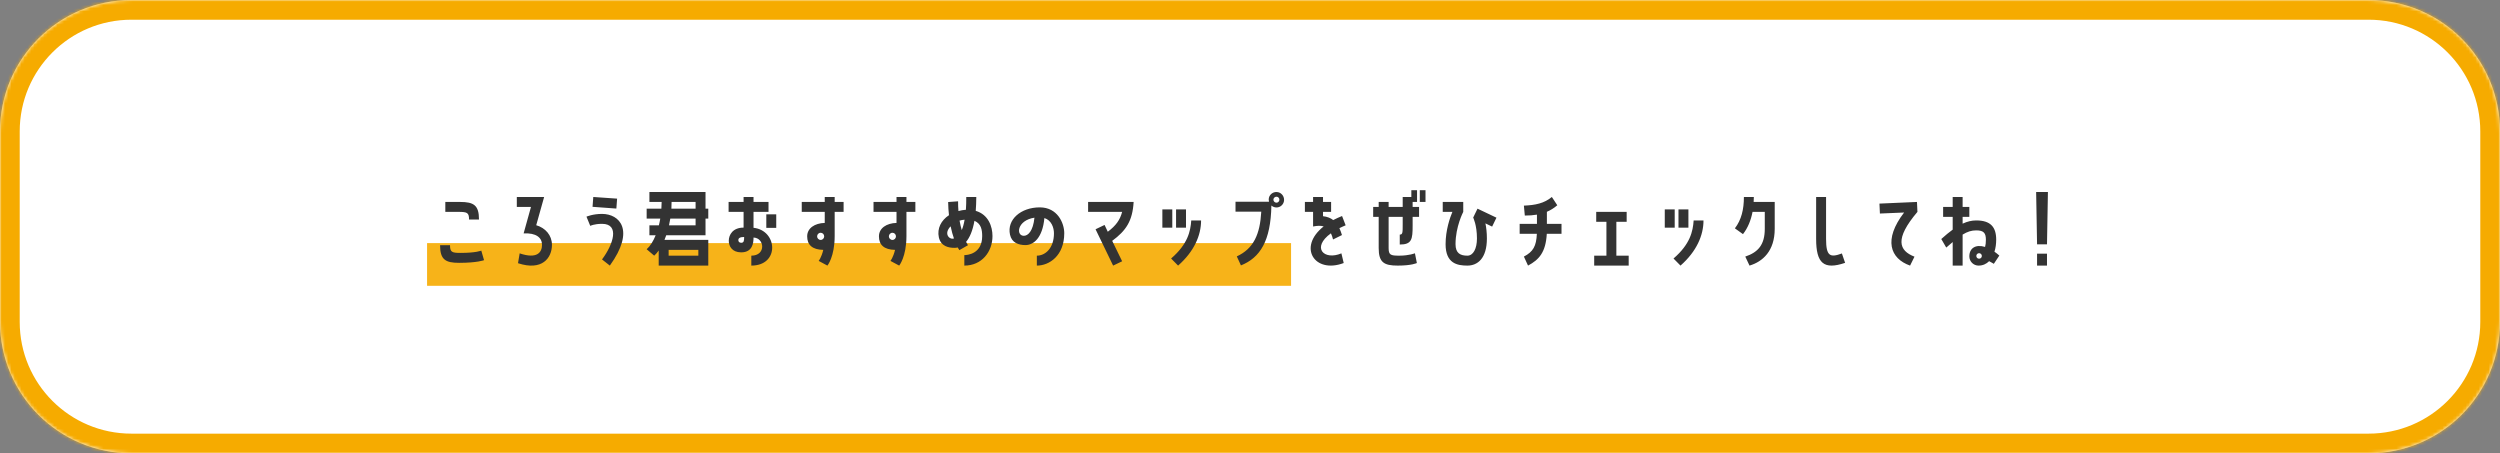
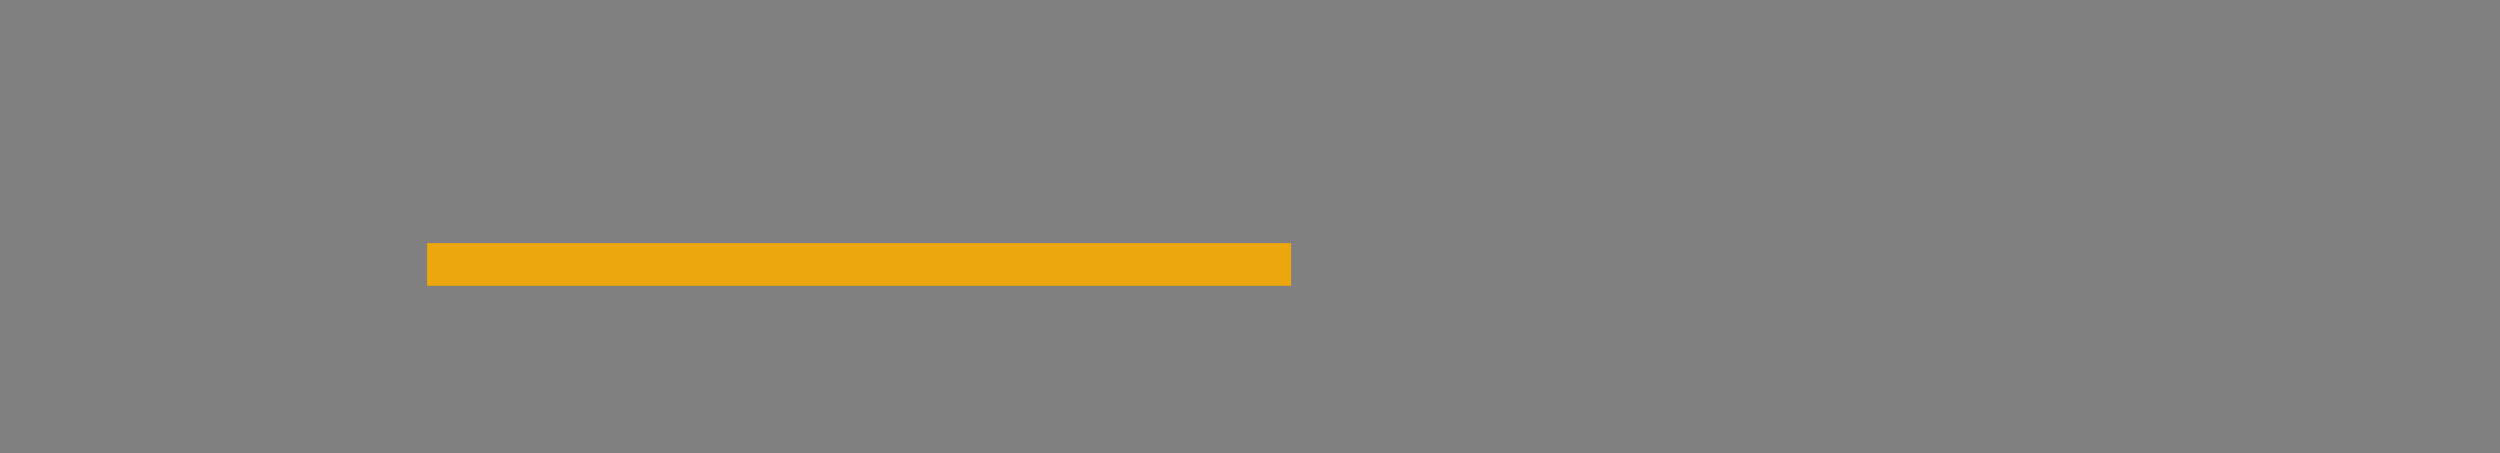
<svg xmlns="http://www.w3.org/2000/svg" width="761" height="138" viewBox="0 0 761 138" fill="none">
  <rect x="0" y="0" width="761" height="138" fill="#808080" stroke="none" />
  <mask id="path-1-inside-1_3604_10572" fill="white">
-     <path d="M0 40C0 17.909 17.909 0 40 0H721C743.091 0 761 17.909 761 40V98C761 120.091 743.091 138 721 138H40C17.909 138 0 120.091 0 98V40Z" />
-   </mask>
-   <path d="M0 40C0 17.909 17.909 0 40 0H721C743.091 0 761 17.909 761 40V98C761 120.091 743.091 138 721 138H40C17.909 138 0 120.091 0 98V40Z" fill="white" />
-   <path d="M40 6H721V-6H40V6ZM755 40V98H767V40H755ZM721 132H40V144H721V132ZM6 98V40H-6V98H6ZM40 132C21.222 132 6 116.778 6 98H-6C-6 123.405 14.595 144 40 144V132ZM755 98C755 116.778 739.778 132 721 132V144C746.405 144 767 123.405 767 98H755ZM721 6C739.778 6 755 21.222 755 40H767C767 14.595 746.405 -6 721 -6V6ZM40 -6C14.595 -6 -6 14.595 -6 40H6C6 21.222 21.222 6 40 6V-6Z" fill="#F6AB00" mask="url(#path-1-inside-1_3604_10572)" />
+     </mask>
  <rect x="130" y="74" width="263" height="13" fill="#F6AB00" fill-opacity="0.9" />
-   <path d="M145.803 66.82H142.779C142.779 64.72 142.191 64.496 139.559 64.496H135.555V61.472H140.007C144.207 61.472 145.803 62.452 145.803 66.82ZM146.503 76.284L147.343 79.196C147.343 79.196 145.299 80.008 139.755 80.008C135.583 80.008 133.959 79.028 133.959 74.632H136.983C136.983 76.76 137.571 76.984 140.203 76.984C144.963 76.984 146.503 76.284 146.503 76.284ZM165.634 59.96L163.226 68.556C166.026 69.368 168.014 71.636 168.014 74.52C168.014 78.58 164.962 82.528 157.682 80.12L158.186 77.124C163.562 78.944 164.99 76.76 164.99 74.52C164.99 72.336 163.198 70.852 159.39 71.048L161.63 62.984H157.318V59.96H165.634ZM180.594 59.96L187.846 60.464L187.622 63.488L180.37 62.956L180.594 59.96ZM183.254 65.112C188.574 65.112 193.446 70.012 185.634 80.848L183.254 78.972C186.67 74.436 188.742 68.136 183.254 68.136C180.874 68.136 179.67 68.752 179.67 68.752L178.522 65.952C178.522 65.952 180.426 65.112 183.254 65.112ZM197.681 58.448H214.761V63.516H215.601V66.54H214.761V71.608H202.805C202.637 72.112 202.441 72.56 202.273 73.008H215.601V80.848H200.509V76.256C200.089 76.872 199.613 77.404 199.137 77.824L196.841 75.864C197.933 74.912 198.857 73.428 199.585 71.608H197.681V68.584H200.565C200.705 67.94 200.901 67.184 200.985 66.54H196.841V63.516H201.321C201.377 62.844 201.405 62.144 201.405 61.472H197.681V58.448ZM204.373 63.516H211.737V61.472H204.429C204.429 62.144 204.401 62.844 204.373 63.516ZM203.645 68.584H211.737V66.54H204.037C203.925 67.24 203.785 67.912 203.645 68.584ZM212.577 76.06H203.533V77.824H212.577V76.06ZM229.372 64.496V69.34C236.708 70.124 237.408 80.848 228.7 80.848V77.824C233.236 77.824 232.76 72.42 229.372 72.308C229.372 73.932 229.092 76.816 225.62 76.816C222.848 76.816 221.84 74.94 221.84 73.288C221.84 71.496 223.044 69.284 226.348 69.284V64.496H221.784V61.472H226.348V59.96H229.372V61.472H233.936V64.496H229.372ZM233.264 69.368V65.252H236.288V69.368H233.264ZM225.62 73.904C226.46 73.904 226.516 73.232 226.516 72.14C225.312 72.14 224.752 72.448 224.752 73.092C224.752 73.484 224.976 73.904 225.62 73.904ZM251.052 67.856V64.496H244.052V61.472H251.052V59.96H254.076V61.472H256.792V64.496H254.076V71.832C254.076 78.188 251.864 80.848 251.864 80.848L249.204 79.42C249.204 79.42 250.044 78.412 250.604 76.06C247.272 76.004 245.704 74.548 245.704 71.944C245.704 69.452 248 67.94 251.052 67.856ZM249.82 73.036C250.408 73.036 250.884 72.532 250.884 71.944C250.884 71.356 250.408 70.852 249.82 70.852C249.204 70.852 248.728 71.356 248.728 71.944C248.728 72.532 249.204 73.036 249.82 73.036ZM272.899 67.856V64.496H265.899V61.472H272.899V59.96H275.923V61.472H278.639V64.496H275.923V71.832C275.923 78.188 273.711 80.848 273.711 80.848L271.051 79.42C271.051 79.42 271.891 78.412 272.451 76.06C269.119 76.004 267.551 74.548 267.551 71.944C267.551 69.452 269.847 67.94 272.899 67.856ZM271.667 73.036C272.255 73.036 272.731 72.532 272.731 71.944C272.731 71.356 272.255 70.852 271.667 70.852C271.051 70.852 270.575 71.356 270.575 71.944C270.575 72.532 271.051 73.036 271.667 73.036ZM297.015 64.188C300.879 65.308 302.111 68.976 302.111 71.86C302.111 76.592 298.919 80.848 293.543 80.848V77.656C294.411 77.656 298.975 77.32 298.975 71.888C298.975 70.012 298.695 68.108 296.623 67.212C296.063 70.348 295.139 72.364 294.075 73.624C294.411 74.296 294.663 74.632 294.663 74.632L292.031 76.144C292.031 76.144 291.835 75.864 291.527 75.332C291.191 75.416 290.855 75.444 290.519 75.444C288.783 75.444 286.403 74.996 285.787 72.252C285.199 69.536 286.487 67.072 288.867 65.504C288.727 64.3 288.643 62.956 288.615 61.5L291.639 61.276C291.639 62.34 291.667 63.32 291.751 64.244C292.451 64.048 293.207 63.908 294.019 63.852C294.103 62.704 294.131 61.416 294.131 59.96H297.183C297.183 61.528 297.099 62.928 297.015 64.188ZM292.759 70.04C293.095 69.256 293.403 68.192 293.627 66.876C293.067 66.904 292.563 67.016 292.087 67.156C292.283 68.248 292.507 69.2 292.759 70.04ZM290.379 72.588C290.015 71.58 289.679 70.348 289.371 68.892C287.131 71.188 289.035 73.064 290.379 72.588ZM316.511 63.124C321.915 63.124 323.959 67.912 323.959 70.992C323.959 77.824 319.423 80.848 315.615 80.848V77.824C318.163 77.824 320.823 75.584 320.823 71.02C320.823 69.312 320.067 67.044 317.911 66.372C317.351 72.504 314.551 74.604 312.171 74.604C309.987 74.604 307.971 73.876 307.439 71.412C306.459 66.848 310.743 63.124 316.511 63.124ZM311.667 71.776C312.899 71.776 314.467 70.404 314.887 66.26C309.567 67.072 309.175 71.776 311.667 71.776ZM331.218 61.472H345.078C344.742 67.296 342.754 70.208 338.554 73.316L341.578 79.532L338.834 80.848L333.486 69.788L336.23 68.472L337.21 70.544C339.674 68.696 340.934 66.96 341.578 64.496H331.218V61.472ZM353.822 63.74H356.846V69.312H353.822V63.74ZM361.018 63.74V69.312H357.994V63.74H361.018ZM358.61 80.848L356.482 78.692C361.55 74.324 362.39 70.432 362.614 67.1H365.61C365.61 71.608 363.538 76.508 358.61 80.848ZM388.634 58.448C389.922 58.504 390.902 59.596 390.874 60.884C390.846 62.172 389.754 63.208 388.466 63.152C387.906 63.124 387.402 62.9 387.01 62.564C386.814 73.4 383.566 78.44 377.742 80.792L376.482 78.048C381.606 75.668 383.538 71.356 383.93 64.44H376.09V61.416H386.282C386.226 61.192 386.198 60.968 386.198 60.716C386.198 59.428 387.318 58.392 388.634 58.448ZM388.522 61.696C388.998 61.724 389.418 61.332 389.446 60.828C389.474 60.324 389.082 59.876 388.578 59.876C388.074 59.876 387.626 60.268 387.626 60.772C387.626 61.276 388.018 61.668 388.522 61.696ZM405.133 71.02C399.141 75.36 402.977 79.364 408.325 77.124L409.025 80.064C400.205 83.424 394.885 75.276 402.921 68.92C402.025 68.64 400.961 68.696 399.701 68.948V64.496H397.209V61.472H399.701V59.96H402.725V61.472H405.189V64.496H402.725V65.812C404.013 65.952 405.049 66.372 405.833 66.988C406.645 66.568 407.541 66.148 408.521 65.756L409.613 68.584C408.913 68.864 408.297 69.172 407.709 69.452C408.017 70.096 408.269 70.824 408.493 71.552L405.777 72.896C405.609 72.168 405.385 71.552 405.133 71.02ZM419.673 66.008H417.993V62.984H419.673V61.472H422.697V62.984H426.981V59.96H429.613V57.888H431.349V61.472H430.005V62.984H431.965V66.008H430.005V68.64C430.005 72.84 429.781 74.436 426.085 74.436V71.412C426.981 71.412 426.981 70.852 426.981 68.22V66.008H422.697V75.5C422.697 77.6 423.285 77.824 425.917 77.824C428.941 77.824 430.705 77.096 430.705 77.096L431.293 80.064C431.293 80.064 429.781 80.848 425.469 80.848C421.269 80.848 419.673 79.868 419.673 75.5V66.008ZM433.925 61.472H432.189V57.888H433.925V61.472ZM448.437 66.232L449.753 63.516L455.521 66.26L454.205 68.976L452.161 67.996C452.413 69.2 452.609 70.768 452.609 72.588C452.609 78.664 449.781 80.848 446.673 80.848C443.593 80.848 440.037 80.204 440.037 74.324C440.037 70.068 441.353 66.288 442.109 64.496H439.169V61.472H445.413V64.496C445.413 64.496 443.061 68.976 443.061 74.324C443.061 77.152 444.601 77.824 446.673 77.824C448.437 77.824 449.585 75.724 449.585 72.588C449.585 68.5 448.437 66.232 448.437 66.232ZM470.872 64.468V68.136H475.324V71.16H470.844C470.536 76.788 468.492 79.056 465.132 80.848L463.872 78.104C466.7 76.62 467.652 74.94 467.82 71.16H462.584V68.136H467.848V65.336C466.728 65.532 465.524 65.616 464.152 65.616L463.872 62.592C467.372 62.452 470.06 61.892 472.384 59.96L474.036 62.48C473.028 63.348 471.992 63.992 470.872 64.468ZM492.02 77.824H495.772V80.848H485.272V77.824H488.996V67.52H485.888V64.496H495.156V67.52H492.02V77.824ZM506.756 63.74H509.78V69.312H506.756V63.74ZM513.952 63.74V69.312H510.928V63.74H513.952ZM511.544 80.848L509.416 78.692C514.484 74.324 515.324 70.432 515.548 67.1H518.544C518.544 71.608 516.472 76.508 511.544 80.848ZM537.199 64.496H533.475C532.971 67.072 532.047 69.368 530.563 71.272L528.099 69.508C530.087 66.904 530.843 63.74 530.843 59.96H533.867C533.867 60.464 533.839 60.968 533.811 61.472H540.223V69.648C540.223 76.396 536.583 79.644 532.551 80.848L531.263 78.104C535.183 76.788 537.199 74.492 537.199 69.648V64.496ZM560.671 77.152L561.651 80.008C555.155 82.22 552.831 80.148 552.831 72.728V59.96H555.855V72.728C555.855 78.048 557.115 78.468 560.671 77.152ZM572.103 61.976L583.527 61.472L583.667 64.496C576.667 72.756 578.011 76.284 582.771 78.132L581.427 80.848C575.351 78.692 573.251 72.98 579.607 64.692L572.243 65L572.103 61.976ZM607.11 76.62C607.614 76.956 608.09 77.348 608.594 77.796L606.914 80.316C606.914 80.316 606.326 79.924 605.486 79.504C604.646 80.344 603.582 80.848 602.266 80.848C600.726 80.848 599.466 79.588 599.466 78.048C599.466 75.5 601.426 74.296 604.254 75.164C604.422 74.576 604.506 73.876 604.506 72.98C604.506 70.964 603.862 70.124 601.566 70.124C600.11 70.124 598.878 70.516 597.422 71.412V80.848H594.398V73.68L592.438 75.36L590.926 72.756C592.186 71.608 593.334 70.684 594.398 69.9V66.008H591.486V62.984H594.398V59.96H597.422V62.984H599.466V66.008H597.422V68.08C598.878 67.408 600.194 67.1 601.566 67.1C605.906 67.1 607.642 69.088 607.642 72.952C607.642 74.24 607.474 75.5 607.11 76.62ZM602.434 78.748C602.91 78.748 603.274 78.384 603.274 77.908C603.274 77.46 602.91 77.068 602.434 77.068C601.958 77.068 601.594 77.46 601.594 77.908C601.594 78.384 601.958 78.748 602.434 78.748ZM623.386 58.448L623.106 74.38H620.082L619.802 58.448H623.386ZM620.082 77.208H623.106V80.848H620.082V77.208Z" fill="#333333" />
</svg>